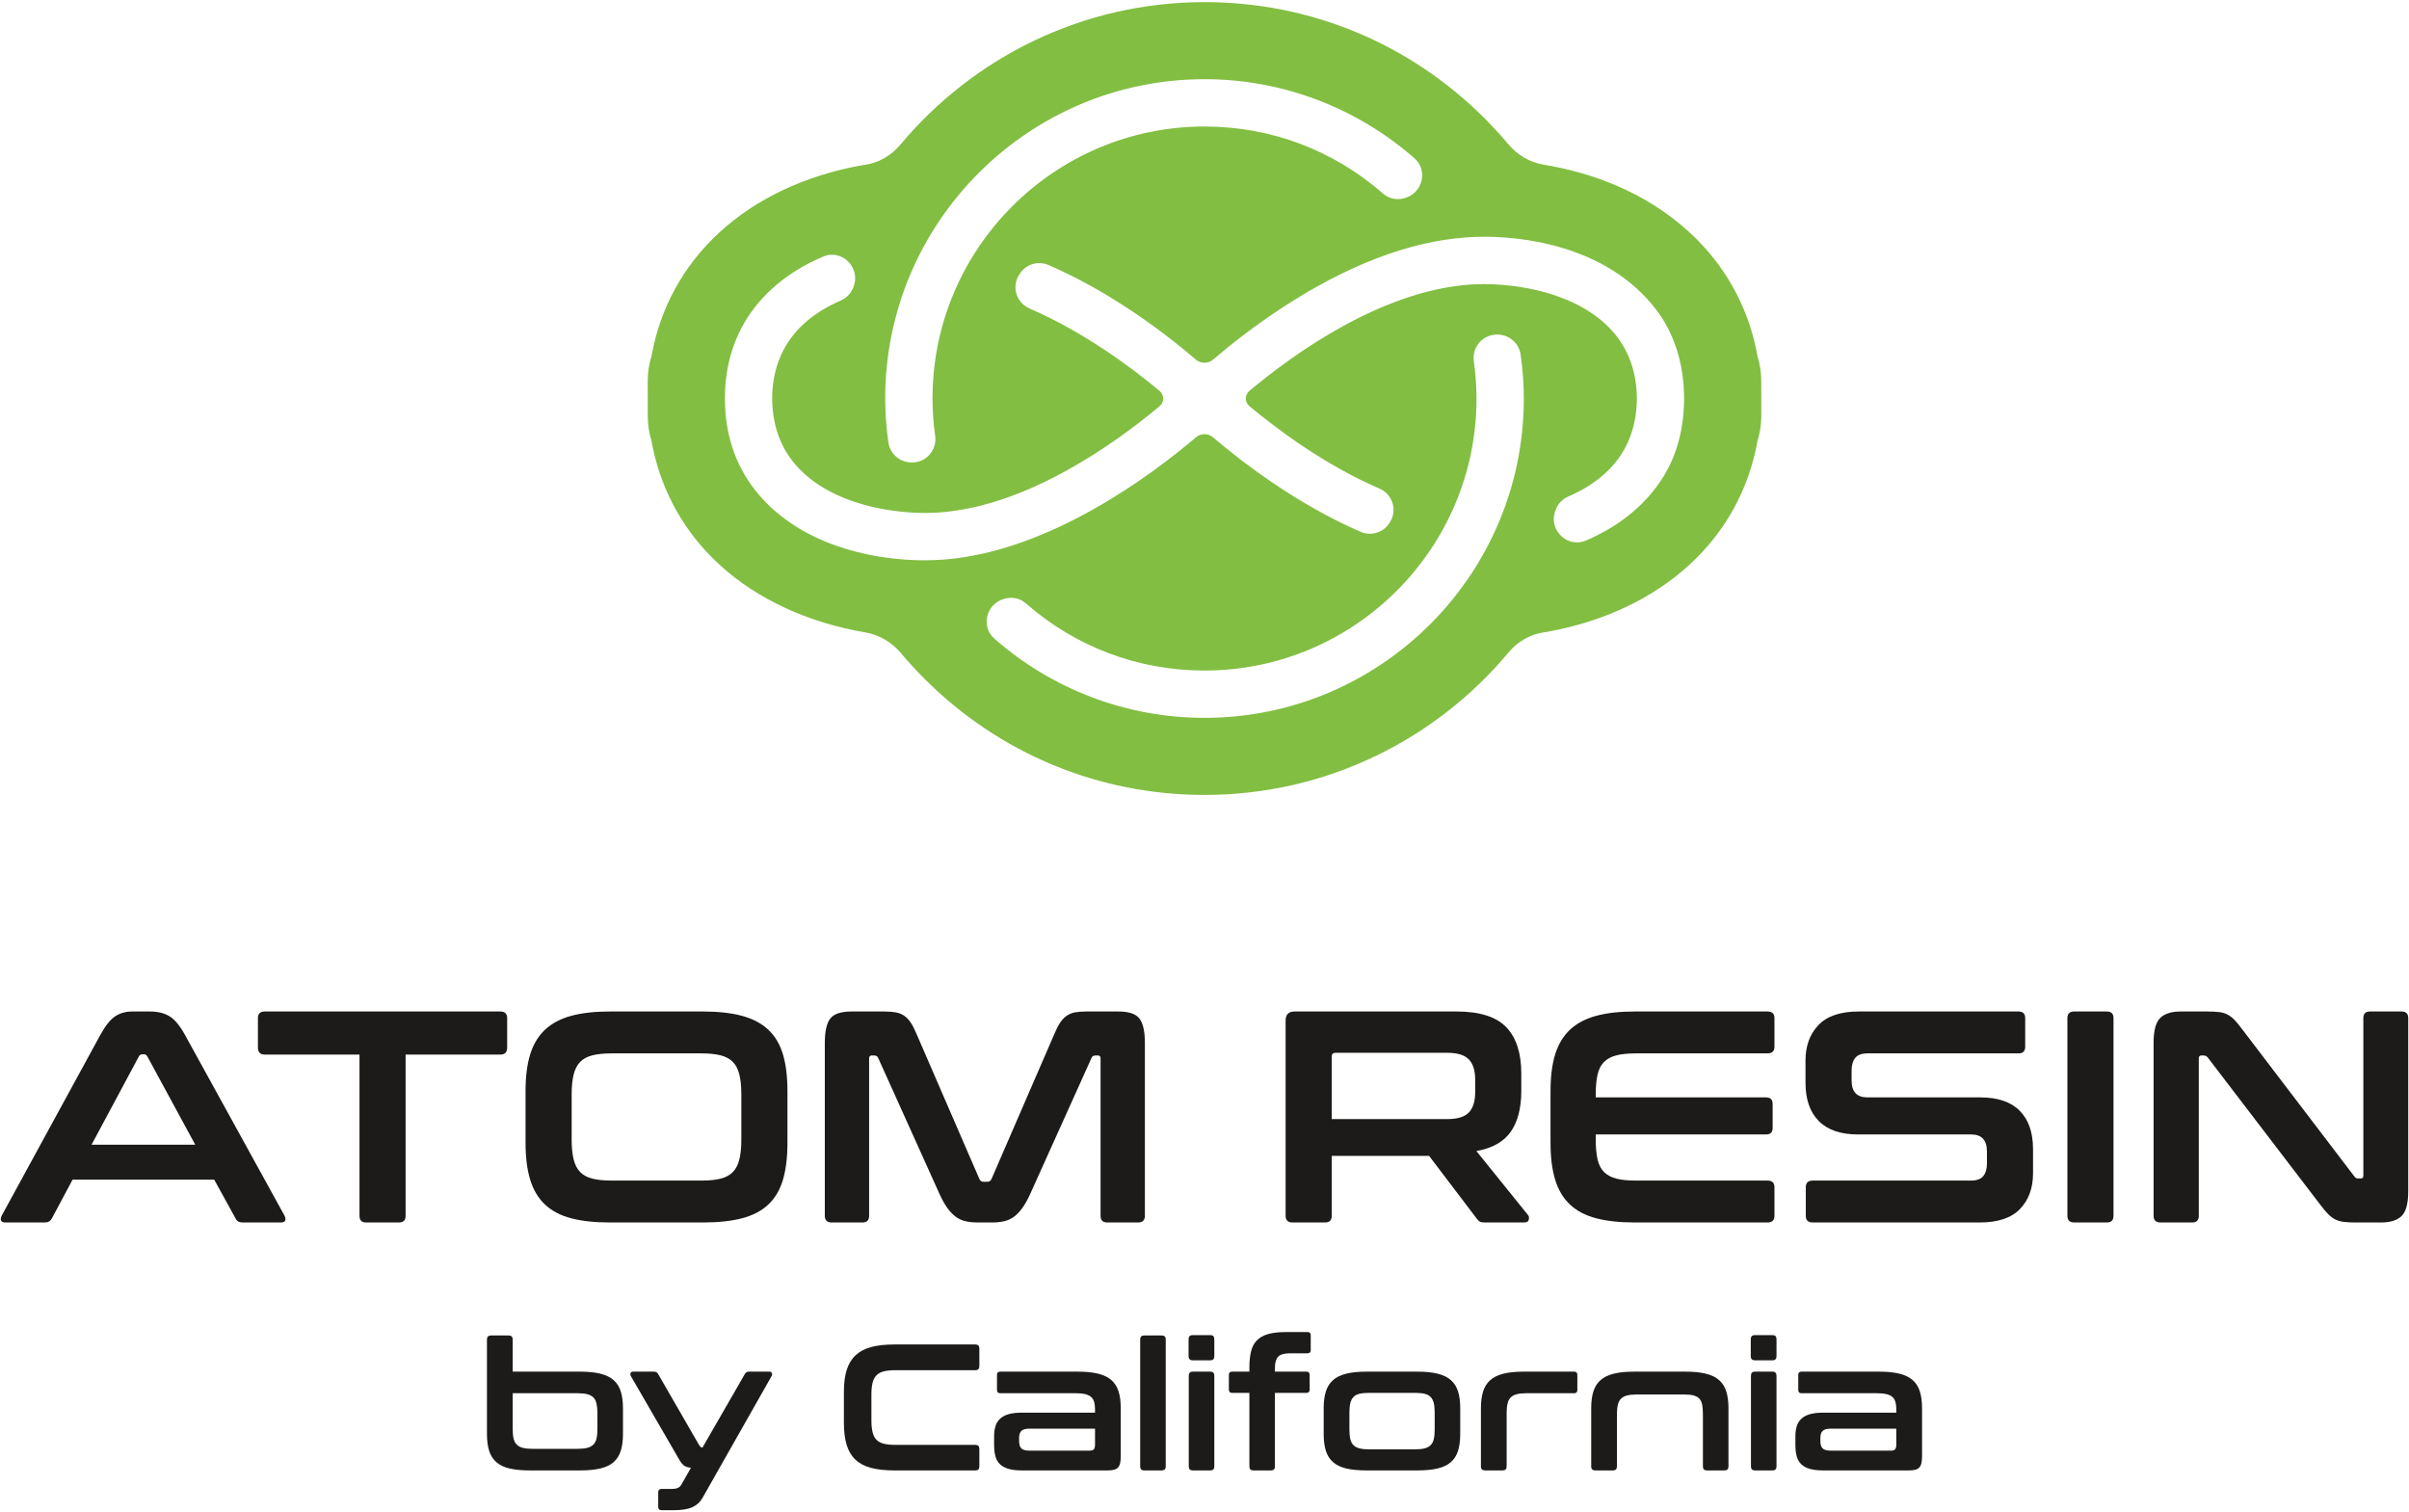
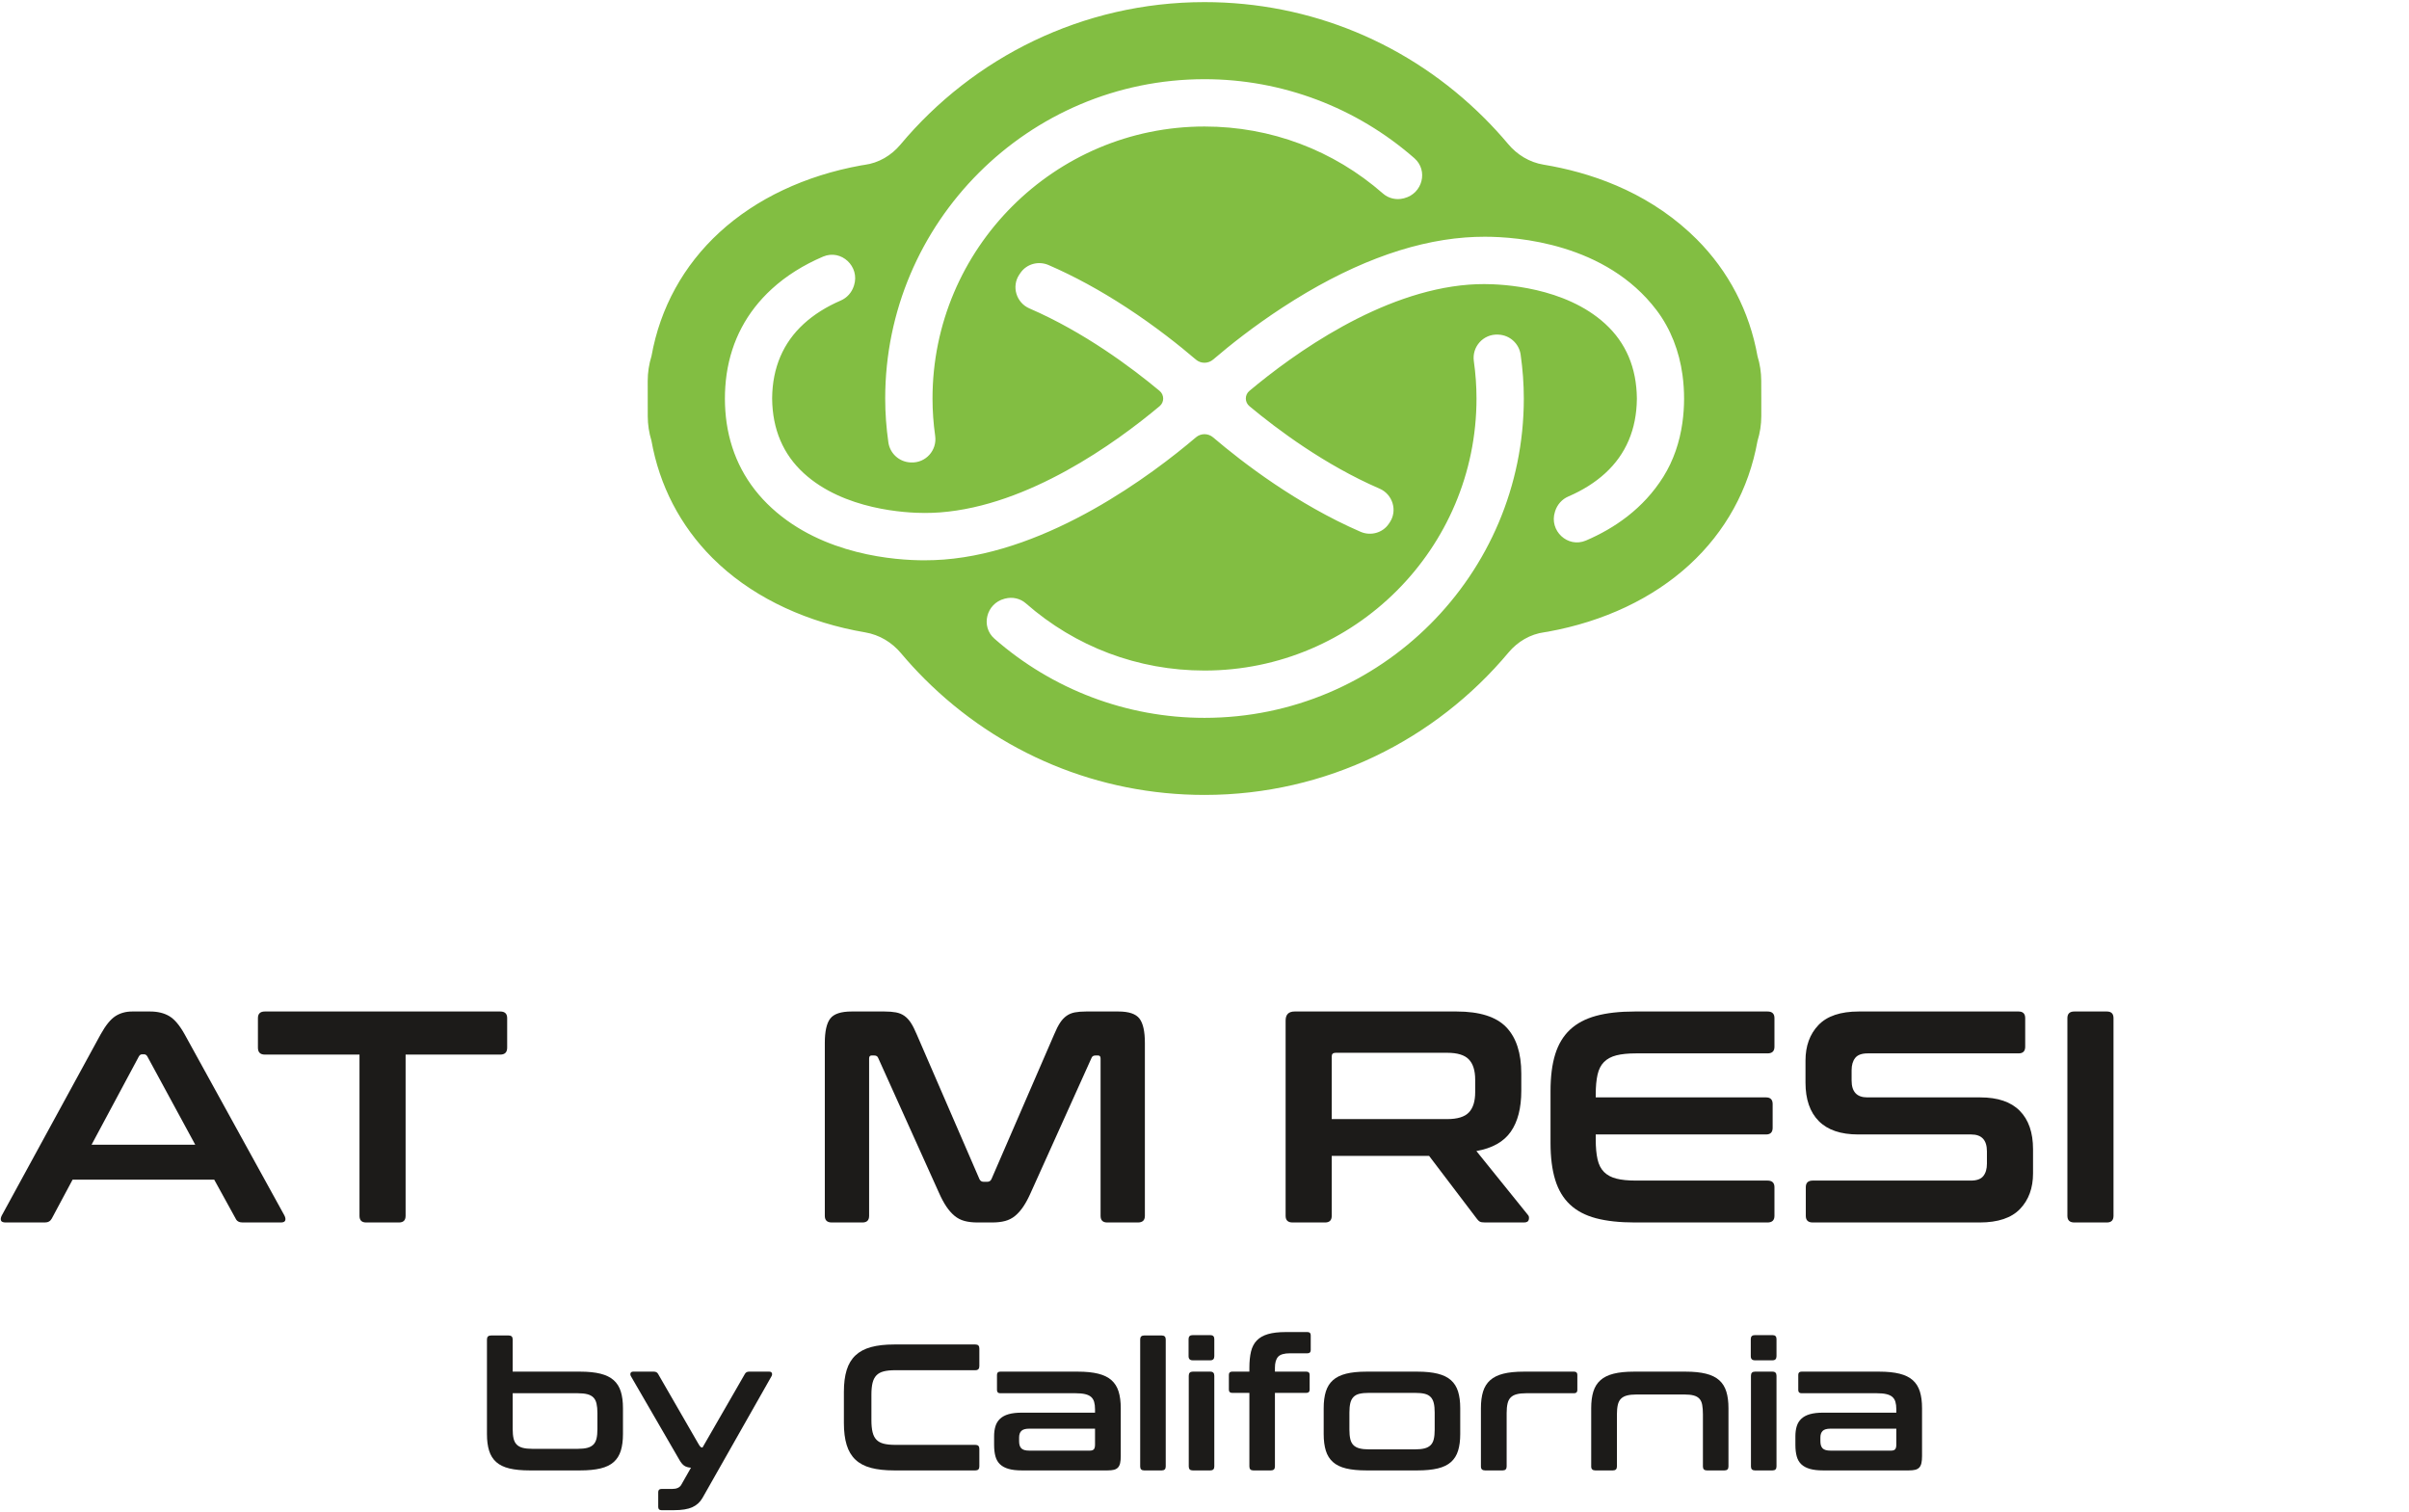
<svg xmlns="http://www.w3.org/2000/svg" width="1010px" height="634px" viewBox="0 0 1010 634" version="1.1">
  <title>Group</title>
  <g id="Page-3" stroke="none" stroke-width="1" fill="none" fill-rule="evenodd">
    <g id="Atom-Resin-logos" transform="translate(-395, -283)">
      <g id="Group" transform="translate(395.315, 283.887)">
        <path d="M38.076,479.011 L81.542,479.011 L61.452,441.989 C61.114,441.4 60.65,441.104 60.062,441.104 L59.304,441.104 C58.713,441.104 58.249,441.4 57.914,441.989 L38.076,479.011 Z M62.589,423.161 C65.789,423.161 68.484,423.815 70.676,425.119 C72.865,426.427 75.014,428.974 77.12,432.764 L118.944,508.704 C119.365,509.547 119.469,510.242 119.26,510.789 C119.049,511.338 118.438,511.611 117.428,511.611 L101.38,511.611 C99.947,511.611 98.98,511.064 98.474,509.968 L89.503,493.668 L30.116,493.668 L21.397,509.968 C20.806,511.064 19.837,511.611 18.491,511.611 L2.064,511.611 C0.969,511.611 0.315,511.338 0.106,510.789 C-0.106,510.242 -1.42108547e-14,509.547 0.422,508.704 L41.867,432.764 C43.971,428.974 46.036,426.427 48.058,425.119 C50.08,423.815 52.437,423.161 55.134,423.161 L62.589,423.161 Z" id="Fill-160" fill="#1C1B19" />
        <path d="M209.415,423.161 C211.352,423.161 212.321,424.089 212.321,425.94 L212.321,438.323 C212.321,440.263 211.352,441.229 209.415,441.229 L169.739,441.229 L169.739,508.83 C169.739,510.684 168.811,511.61 166.959,511.61 L153.186,511.61 C151.332,511.61 150.407,510.684 150.407,508.83 L150.407,441.229 L110.731,441.229 C108.792,441.229 107.825,440.263 107.825,438.323 L107.825,425.94 C107.825,424.089 108.792,423.161 110.731,423.161 L209.415,423.161 Z" id="Fill-162" fill="#1C1B19" />
-         <path d="M239.361,476.863 C239.361,480.147 239.633,482.909 240.182,485.139 C240.729,487.373 241.635,489.14 242.899,490.445 C244.163,491.753 245.868,492.678 248.016,493.226 C250.165,493.774 252.881,494.048 256.167,494.048 L293.694,494.048 C296.98,494.048 299.696,493.774 301.844,493.226 C303.992,492.678 305.698,491.753 306.962,490.445 C308.225,489.14 309.13,487.373 309.678,485.139 C310.225,482.909 310.5,480.147 310.5,476.863 L310.5,457.909 C310.5,454.625 310.225,451.865 309.678,449.634 C309.13,447.401 308.225,445.634 306.962,444.325 C305.698,443.021 303.992,442.094 301.844,441.546 C299.696,441 296.98,440.724 293.694,440.724 L256.167,440.724 C252.881,440.724 250.165,441 248.016,441.546 C245.868,442.094 244.163,443.021 242.899,444.325 C241.635,445.634 240.729,447.401 240.182,449.634 C239.633,451.865 239.361,454.625 239.361,457.909 L239.361,476.863 Z M294.452,423.161 C300.853,423.161 306.308,423.774 310.816,424.993 C315.321,426.216 318.985,428.152 321.808,430.805 C324.63,433.459 326.673,436.892 327.937,441.103 C329.2,445.317 329.832,450.454 329.832,456.519 L329.832,478.252 C329.832,484.317 329.2,489.478 327.937,493.731 C326.673,497.986 324.63,501.438 321.808,504.091 C318.985,506.747 315.321,508.663 310.816,509.841 C306.308,511.022 300.853,511.611 294.452,511.611 L255.408,511.611 C249.006,511.611 243.572,511.022 239.109,509.841 C234.642,508.663 231,506.747 228.178,504.091 C225.355,501.438 223.292,497.986 221.987,493.731 C220.68,489.478 220.028,484.317 220.028,478.252 L220.028,456.519 C220.028,450.454 220.68,445.317 221.987,441.103 C223.292,436.892 225.355,433.459 228.178,430.805 C231,428.152 234.642,426.216 239.109,424.993 C243.572,423.774 249.006,423.161 255.408,423.161 L294.452,423.161 Z" id="Fill-164" fill="#1C1B19" />
        <path d="M370.517,423.161 C372.369,423.161 373.97,423.287 375.319,423.54 C376.665,423.793 377.846,424.278 378.857,424.993 C379.868,425.71 380.772,426.679 381.573,427.899 C382.373,429.121 383.194,430.742 384.037,432.764 L410.319,493.415 C410.655,494.173 411.246,494.553 412.088,494.553 L413.604,494.553 C414.446,494.553 415.036,494.173 415.373,493.415 L441.656,432.764 C442.497,430.742 443.318,429.121 444.12,427.899 C444.919,426.679 445.826,425.71 446.836,424.993 C447.847,424.278 449.004,423.793 450.311,423.54 C451.616,423.287 453.196,423.161 455.05,423.161 L468.57,423.161 C472.949,423.161 475.898,424.152 477.414,426.13 C478.931,428.11 479.689,431.5 479.689,436.302 L479.689,508.83 C479.689,510.684 478.72,511.61 476.783,511.61 L463.894,511.61 C462.04,511.61 461.115,510.684 461.115,508.83 L461.115,442.872 C461.115,442.031 460.777,441.609 460.104,441.609 L458.967,441.609 C458.123,441.609 457.577,441.946 457.324,442.62 L431.8,499.227 C430.789,501.502 429.757,503.419 428.704,504.976 C427.65,506.536 426.513,507.819 425.292,508.83 C424.071,509.842 422.681,510.557 421.123,510.978 C419.563,511.401 417.731,511.61 415.626,511.61 L409.561,511.61 C407.455,511.61 405.622,511.401 404.065,510.978 C402.505,510.557 401.115,509.842 399.895,508.83 C398.673,507.819 397.536,506.536 396.483,504.976 C395.429,503.419 394.398,501.502 393.388,499.227 L367.864,442.62 C367.611,441.946 367.062,441.609 366.221,441.609 L365.084,441.609 C364.409,441.609 364.073,442.031 364.073,442.872 L364.073,508.83 C364.073,510.684 363.145,511.61 361.293,511.61 L348.405,511.61 C346.466,511.61 345.498,510.684 345.498,508.83 L345.498,436.302 C345.498,431.5 346.257,428.11 347.773,426.13 C349.289,424.152 352.278,423.161 356.745,423.161 L370.517,423.161 Z" id="Fill-166" fill="#1C1B19" />
-         <path d="M558.027,468.271 L606.422,468.271 C610.718,468.271 613.75,467.344 615.519,465.491 C617.288,463.639 618.173,460.816 618.173,457.025 L618.173,451.718 C618.173,447.927 617.288,445.106 615.519,443.252 C613.75,441.4 610.718,440.472 606.422,440.472 L559.67,440.472 C558.574,440.472 558.027,440.978 558.027,441.989 L558.027,468.271 Z M610.339,423.162 C620.025,423.162 626.974,425.353 631.188,429.732 C635.399,434.113 637.505,440.598 637.505,449.191 L637.505,456.393 C637.505,463.639 636.03,469.367 633.083,473.578 C630.133,477.791 625.332,480.486 618.678,481.665 L640.285,508.452 C640.706,508.875 640.832,509.506 640.664,510.347 C640.494,511.19 639.821,511.611 638.642,511.611 L622.342,511.611 C621.247,511.611 620.488,511.485 620.068,511.232 C619.646,510.979 619.225,510.558 618.804,509.968 L598.84,483.686 L558.027,483.686 L558.027,508.831 C558.027,510.685 557.099,511.611 555.247,511.611 L541.601,511.611 C539.662,511.611 538.694,510.685 538.694,508.831 L538.694,426.953 C538.694,424.425 539.958,423.162 542.485,423.162 L610.339,423.162 Z" id="Fill-168" fill="#1C1B19" />
+         <path d="M558.027,468.271 L606.422,468.271 C610.718,468.271 613.75,467.344 615.519,465.491 C617.288,463.639 618.173,460.816 618.173,457.025 L618.173,451.718 C618.173,447.927 617.288,445.106 615.519,443.252 C613.75,441.4 610.718,440.472 606.422,440.472 L559.67,440.472 C558.574,440.472 558.027,440.978 558.027,441.989 L558.027,468.271 Z M610.339,423.162 C620.025,423.162 626.974,425.353 631.188,429.732 C635.399,434.113 637.505,440.598 637.505,449.191 L637.505,456.393 C637.505,463.639 636.03,469.367 633.083,473.578 C630.133,477.791 625.332,480.486 618.678,481.665 L640.285,508.452 C640.706,508.875 640.832,509.506 640.664,510.347 C640.494,511.19 639.821,511.611 638.642,511.611 L622.342,511.611 C621.247,511.611 620.488,511.485 620.068,511.232 C619.646,510.979 619.225,510.558 618.804,509.968 L598.84,483.686 L558.027,483.686 L558.027,508.831 C558.027,510.685 557.099,511.611 555.247,511.611 L541.601,511.611 C539.662,511.611 538.694,510.685 538.694,508.831 L538.694,426.953 C538.694,424.425 539.958,423.162 542.485,423.162 L610.339,423.162 " id="Fill-168" fill="#1C1B19" />
        <path d="M740.739,423.161 C742.676,423.161 743.645,424.089 743.645,425.94 L743.645,437.944 C743.645,439.799 742.676,440.724 740.739,440.724 L685.521,440.724 C682.236,440.724 679.519,440.999 677.371,441.546 C675.223,442.095 673.496,443.02 672.191,444.325 C670.884,445.633 669.98,447.401 669.474,449.633 C668.968,451.865 668.716,454.624 668.716,457.909 L668.716,459.173 L740.107,459.173 C741.959,459.173 742.887,460.1 742.887,461.952 L742.887,471.934 C742.887,473.788 741.959,474.714 740.107,474.714 L668.716,474.714 L668.716,476.862 C668.716,480.147 668.968,482.908 669.474,485.139 C669.98,487.372 670.884,489.14 672.191,490.445 C673.496,491.753 675.223,492.679 677.371,493.225 C679.519,493.774 682.236,494.047 685.521,494.047 L740.739,494.047 C742.676,494.047 743.645,494.974 743.645,496.827 L743.645,508.83 C743.645,510.684 742.676,511.61 740.739,511.61 L685.142,511.61 C678.739,511.61 673.306,511.022 668.843,509.842 C664.376,508.663 660.734,506.746 657.912,504.092 C655.089,501.438 653.026,497.985 651.721,493.73 C650.414,489.478 649.762,484.317 649.762,478.252 L649.762,456.518 C649.762,450.454 650.414,445.316 651.721,441.103 C653.026,436.892 655.089,433.459 657.912,430.806 C660.734,428.152 664.376,426.215 668.843,424.993 C673.306,423.773 678.739,423.161 685.142,423.161 L740.739,423.161 Z" id="Fill-170" fill="#1C1B19" />
        <path d="M845.993,423.161 C847.845,423.161 848.772,424.089 848.772,425.94 L848.772,437.944 C848.772,439.799 847.845,440.724 845.993,440.724 L782.688,440.724 C780.244,440.724 778.519,441.356 777.508,442.62 C776.497,443.884 775.992,445.611 775.992,447.801 L775.992,452.097 C775.992,456.815 778.181,459.173 782.562,459.173 L829.946,459.173 C837.274,459.173 842.791,461.048 846.498,464.795 C850.204,468.545 852.058,473.915 852.058,480.906 L852.058,491.015 C852.058,497.164 850.246,502.134 846.625,505.925 C843.002,509.715 837.357,511.61 829.693,511.61 L759.692,511.61 C757.753,511.61 756.785,510.684 756.785,508.83 L756.785,496.827 C756.785,494.974 757.753,494.047 759.692,494.047 L826.028,494.047 C828.471,494.047 830.198,493.415 831.209,492.151 C832.221,490.888 832.725,489.162 832.725,486.971 L832.725,481.79 C832.725,477.073 830.534,474.714 826.155,474.714 L778.771,474.714 C771.443,474.714 765.925,472.841 762.219,469.092 C758.511,465.344 756.659,459.974 756.659,452.981 L756.659,443.757 C756.659,437.609 758.47,432.638 762.092,428.847 C765.713,425.057 771.358,423.161 779.024,423.161 L845.993,423.161 Z" id="Fill-172" fill="#1C1B19" />
        <path d="M883.015,423.161 C884.867,423.161 885.794,424.089 885.794,425.94 L885.794,508.83 C885.794,510.684 884.867,511.61 883.015,511.61 L869.369,511.61 C867.429,511.61 866.462,510.684 866.462,508.83 L866.462,425.94 C866.462,424.089 867.429,423.161 869.369,423.161 L883.015,423.161 Z" id="Fill-174" fill="#1C1B19" />
-         <path d="M925.091,423.161 C927.112,423.161 928.797,423.246 930.145,423.414 C931.491,423.583 932.672,423.94 933.683,424.487 C934.694,425.036 935.661,425.795 936.589,426.762 C937.515,427.731 938.568,429.016 939.748,430.616 L986.753,492.278 C987.088,492.868 987.637,493.162 988.396,493.162 L989.532,493.162 C990.206,493.162 990.543,492.742 990.543,491.898 L990.543,425.94 C990.543,424.089 991.469,423.161 993.323,423.161 L1006.591,423.161 C1008.443,423.161 1009.37,424.089 1009.37,425.94 L1009.37,498.47 C1009.37,503.608 1008.443,507.083 1006.591,508.893 C1004.737,510.706 1001.872,511.61 997.998,511.61 L987.132,511.61 C985.193,511.61 983.572,511.527 982.267,511.357 C980.96,511.189 979.803,510.852 978.792,510.347 C977.781,509.842 976.79,509.104 975.822,508.136 C974.854,507.168 973.738,505.842 972.475,504.155 L925.344,442.493 C924.838,441.905 924.289,441.609 923.701,441.609 L922.564,441.609 C921.889,441.609 921.553,442.031 921.553,442.872 L921.553,508.83 C921.553,510.684 920.625,511.61 918.773,511.61 L905.506,511.61 C903.567,511.61 902.6,510.684 902.6,508.83 L902.6,436.302 C902.6,431.165 903.526,427.69 905.379,425.878 C907.232,424.067 910.096,423.161 913.972,423.161 L925.091,423.161 Z" id="Fill-176" fill="#1C1B19" />
        <path d="M214.633,583.197 L214.633,598.207 C214.633,599.817 214.758,601.149 215.01,602.206 C215.261,603.26 215.701,604.104 216.33,604.731 C216.959,605.361 217.801,605.813 218.857,606.091 C219.913,606.366 221.245,606.505 222.855,606.505 L241.862,606.505 C243.522,606.505 244.88,606.366 245.936,606.091 C246.991,605.813 247.833,605.361 248.463,604.731 C249.091,604.104 249.53,603.26 249.782,602.206 C250.033,601.149 250.159,599.817 250.159,598.207 L250.159,591.495 C250.159,589.937 250.033,588.616 249.782,587.534 C249.53,586.455 249.091,585.6 248.463,584.97 C247.833,584.342 246.991,583.889 245.936,583.612 C244.88,583.337 243.522,583.197 241.862,583.197 L214.633,583.197 Z M212.974,558.986 C214.079,558.986 214.633,559.539 214.633,560.644 L214.633,574.146 L242.919,574.146 C246.287,574.146 249.128,574.436 251.442,575.014 C253.754,575.592 255.602,576.497 256.986,577.729 C258.368,578.962 259.362,580.547 259.965,582.481 C260.569,584.418 260.87,586.742 260.87,589.458 L260.87,600.319 C260.87,603.035 260.569,605.361 259.965,607.297 C259.362,609.232 258.368,610.817 256.986,612.048 C255.602,613.282 253.754,614.173 251.442,614.726 C249.128,615.28 246.287,615.556 242.919,615.556 L221.799,615.556 C218.379,615.556 215.526,615.28 213.238,614.726 C210.949,614.173 209.114,613.282 207.732,612.048 C206.348,610.817 205.356,609.232 204.752,607.297 C204.149,605.361 203.847,603.035 203.847,600.319 L203.847,560.644 C203.847,559.539 204.425,558.986 205.582,558.986 L212.974,558.986 Z" id="Fill-178" fill="#1C1B19" />
        <path d="M322.192,574.147 C322.745,574.147 323.109,574.335 323.286,574.712 C323.462,575.089 323.424,575.53 323.173,576.033 L294.209,627.096 C293.202,628.856 291.782,630.151 289.947,630.981 C288.111,631.811 285.559,632.226 282.291,632.226 L277.011,632.226 C276.106,632.226 275.653,631.773 275.653,630.868 L275.653,624.683 C275.653,623.778 276.106,623.325 277.011,623.325 L281.462,623.325 C283.372,623.325 284.654,622.747 285.308,621.59 L289.381,614.424 C288.124,614.325 287.156,614.023 286.477,613.52 C285.798,613.017 285.157,612.238 284.554,611.181 L264.189,576.033 C263.937,575.53 263.899,575.089 264.075,574.712 C264.251,574.335 264.615,574.147 265.169,574.147 L273.843,574.147 C274.698,574.147 275.301,574.499 275.653,575.203 L292.399,604.242 C292.8,604.947 293.115,605.412 293.341,605.637 C293.567,605.864 293.857,605.977 294.209,605.977 L311.934,575.203 C312.285,574.499 312.889,574.147 313.744,574.147 L322.192,574.147 Z" id="Fill-180" fill="#1C1B19" />
        <path d="M408.631,562.757 C409.736,562.757 410.29,563.311 410.29,564.416 L410.29,571.808 C410.29,572.965 409.736,573.543 408.631,573.543 L375.066,573.543 C373.105,573.543 371.483,573.706 370.201,574.033 C368.919,574.361 367.9,574.913 367.146,575.693 C366.392,576.473 365.851,577.516 365.524,578.822 C365.196,580.131 365.034,581.79 365.034,583.801 L365.034,594.512 C365.034,596.524 365.196,598.195 365.524,599.528 C365.851,600.861 366.392,601.916 367.146,602.695 C367.9,603.476 368.919,604.028 370.201,604.355 C371.483,604.683 373.105,604.845 375.066,604.845 L408.631,604.845 C409.736,604.845 410.29,605.399 410.29,606.504 L410.29,613.897 C410.29,615.003 409.736,615.556 408.631,615.556 L374.613,615.556 C370.791,615.556 367.548,615.204 364.883,614.5 C362.217,613.796 360.043,612.652 358.359,611.068 C356.673,609.484 355.442,607.423 354.663,604.883 C353.882,602.344 353.494,599.264 353.494,595.643 L353.494,582.669 C353.494,579.049 353.882,575.983 354.663,573.467 C355.442,570.953 356.673,568.904 358.359,567.32 C360.043,565.736 362.217,564.58 364.883,563.851 C367.548,563.122 370.791,562.757 374.613,562.757 L408.631,562.757 Z" id="Fill-182" fill="#1C1B19" />
        <path d="M456.601,607.259 C457.405,607.259 457.971,607.071 458.298,606.694 C458.625,606.316 458.789,605.651 458.789,604.695 L458.789,598.057 L431.182,598.057 C429.623,598.057 428.529,598.371 427.901,598.999 C427.272,599.629 426.958,600.546 426.958,601.753 L426.958,603.337 C426.958,604.695 427.272,605.688 427.901,606.316 C428.529,606.946 429.623,607.259 431.182,607.259 L456.601,607.259 Z M451.623,574.147 C454.991,574.147 457.833,574.436 460.146,575.014 C462.458,575.592 464.307,576.497 465.69,577.729 C467.073,578.962 468.066,580.546 468.669,582.481 C469.273,584.417 469.575,586.742 469.575,589.458 L469.575,609.522 C469.575,610.729 469.486,611.722 469.31,612.501 C469.134,613.281 468.832,613.897 468.406,614.349 C467.977,614.802 467.412,615.116 466.708,615.292 C466.004,615.469 465.099,615.556 463.993,615.556 L428.09,615.556 C425.876,615.556 424.028,615.343 422.546,614.914 C421.062,614.488 419.868,613.847 418.963,612.991 C418.058,612.137 417.416,611.03 417.039,609.672 C416.663,608.315 416.474,606.706 416.474,604.845 L416.474,601.225 C416.474,599.666 416.663,598.272 417.039,597.038 C417.416,595.807 418.058,594.764 418.963,593.908 C419.868,593.054 421.062,592.412 422.546,591.985 C424.028,591.558 425.876,591.344 428.09,591.344 L458.789,591.344 L458.789,589.91 C458.789,588.703 458.663,587.674 458.412,586.818 C458.159,585.964 457.732,585.272 457.129,584.743 C456.526,584.216 455.696,583.827 454.64,583.574 C453.584,583.323 452.226,583.197 450.567,583.197 L419.038,583.197 C418.133,583.197 417.681,582.745 417.681,581.84 L417.681,575.504 C417.681,574.599 418.133,574.147 419.038,574.147 L451.623,574.147 Z" id="Fill-184" fill="#1C1B19" />
        <path d="M486.771,558.986 C487.876,558.986 488.431,559.54 488.431,560.645 L488.431,613.897 C488.431,615.004 487.876,615.556 486.771,615.556 L479.379,615.556 C478.272,615.556 477.72,615.004 477.72,613.897 L477.72,560.645 C477.72,559.54 478.272,558.986 479.379,558.986 L486.771,558.986 Z" id="Fill-186" fill="#1C1B19" />
        <path d="M507.136,574.147 C508.241,574.147 508.796,574.725 508.796,575.881 L508.796,613.897 C508.796,615.003 508.241,615.556 507.136,615.556 L499.744,615.556 C498.637,615.556 498.085,615.003 498.085,613.897 L498.085,575.881 C498.085,574.725 498.637,574.147 499.744,574.147 L507.136,574.147 Z M507.136,558.834 C508.241,558.834 508.796,559.389 508.796,560.495 L508.796,567.66 C508.796,568.817 508.241,569.395 507.136,569.395 L499.744,569.395 C498.587,569.395 498.01,568.817 498.01,567.66 L498.01,560.495 C498.01,559.389 498.587,558.834 499.744,558.834 L507.136,558.834 Z" id="Fill-188" fill="#1C1B19" />
        <path d="M523.503,574.147 L523.503,572.563 C523.503,569.898 523.73,567.623 524.182,565.737 C524.634,563.851 525.439,562.304 526.596,561.097 C527.752,559.891 529.311,558.999 531.272,558.42 C533.233,557.842 535.722,557.552 538.739,557.552 L547.866,557.552 C548.771,557.552 549.224,558.005 549.224,558.911 L549.224,565.095 C549.224,566.001 548.771,566.453 547.866,566.453 L540.55,566.453 C538.086,566.453 536.413,566.943 535.534,567.923 C534.653,568.905 534.214,570.451 534.214,572.563 L534.214,574.147 L547.414,574.147 C548.319,574.147 548.771,574.599 548.771,575.504 L548.771,581.689 C548.771,582.594 548.319,583.047 547.414,583.047 L534.214,583.047 L534.214,613.897 C534.214,615.003 533.66,615.556 532.554,615.556 L525.163,615.556 C524.056,615.556 523.503,615.003 523.503,613.897 L523.503,583.047 L516.262,583.047 C515.357,583.047 514.904,582.594 514.904,581.689 L514.904,575.504 C514.904,574.599 515.357,574.147 516.262,574.147 L523.503,574.147 Z" id="Fill-190" fill="#1C1B19" />
        <path d="M565.44,598.434 C565.44,600.044 565.565,601.375 565.817,602.432 C566.068,603.488 566.507,604.33 567.137,604.958 C567.765,605.588 568.608,606.04 569.664,606.316 C570.72,606.593 572.051,606.731 573.661,606.731 L592.896,606.731 C594.555,606.731 595.913,606.593 596.968,606.316 C598.024,606.04 598.866,605.588 599.495,604.958 C600.124,604.33 600.563,603.488 600.815,602.432 C601.066,601.375 601.192,600.044 601.192,598.434 L601.192,591.269 C601.192,589.71 601.066,588.402 600.815,587.346 C600.563,586.29 600.124,585.436 599.495,584.782 C598.866,584.128 598.024,583.676 596.968,583.424 C595.913,583.173 594.555,583.047 592.896,583.047 L573.661,583.047 C572.051,583.047 570.72,583.173 569.664,583.424 C568.608,583.676 567.765,584.128 567.137,584.782 C566.507,585.436 566.068,586.29 565.817,587.346 C565.565,588.402 565.44,589.71 565.44,591.269 L565.44,598.434 Z M593.951,574.147 C597.32,574.147 600.161,574.436 602.475,575.014 C604.787,575.592 606.635,576.497 608.019,577.729 C609.401,578.962 610.395,580.546 610.998,582.481 C611.601,584.417 611.903,586.743 611.903,589.458 L611.903,600.32 C611.903,603.036 611.601,605.362 610.998,607.296 C610.395,609.233 609.401,610.817 608.019,612.048 C606.635,613.282 604.787,614.173 602.475,614.726 C600.161,615.281 597.32,615.556 593.951,615.556 L572.606,615.556 C569.185,615.556 566.332,615.281 564.044,614.726 C561.755,614.173 559.92,613.282 558.538,612.048 C557.154,610.817 556.162,609.233 555.559,607.296 C554.956,605.362 554.654,603.036 554.654,600.32 L554.654,589.458 C554.654,586.743 554.956,584.417 555.559,582.481 C556.162,580.546 557.154,578.962 558.538,577.729 C559.92,576.497 561.755,575.592 564.044,575.014 C566.332,574.436 569.185,574.147 572.606,574.147 L593.951,574.147 Z" id="Fill-192" fill="#1C1B19" />
        <path d="M659.648,574.147 C660.553,574.147 661.005,574.599 661.005,575.504 L661.005,581.84 C661.005,582.746 660.553,583.198 659.648,583.198 L639.584,583.198 C637.974,583.198 636.643,583.336 635.586,583.613 C634.53,583.889 633.688,584.342 633.06,584.97 C632.43,585.6 631.991,586.455 631.74,587.535 C631.487,588.617 631.362,589.937 631.362,591.495 L631.362,613.897 C631.362,615.003 630.809,615.556 629.703,615.556 L622.311,615.556 C621.154,615.556 620.577,615.003 620.577,613.897 L620.577,589.459 C620.577,586.743 620.878,584.418 621.481,582.481 C622.085,580.546 623.077,578.962 624.461,577.729 C625.843,576.498 627.678,575.592 629.967,575.014 C632.255,574.436 635.108,574.147 638.528,574.147 L659.648,574.147 Z" id="Fill-194" fill="#1C1B19" />
        <path d="M706.412,574.147 C709.78,574.147 712.622,574.436 714.935,575.014 C717.247,575.592 719.096,576.498 720.479,577.729 C721.862,578.962 722.855,580.546 723.458,582.481 C724.062,584.418 724.364,586.743 724.364,589.459 L724.364,613.897 C724.364,615.003 723.81,615.556 722.704,615.556 L715.312,615.556 C714.206,615.556 713.653,615.003 713.653,613.897 L713.653,592.023 C713.653,590.464 713.552,589.145 713.351,588.063 C713.15,586.982 712.76,586.127 712.182,585.499 C711.603,584.871 710.811,584.418 709.806,584.141 C708.8,583.865 707.493,583.726 705.884,583.726 L685.82,583.726 C684.21,583.726 682.879,583.865 681.823,584.141 C680.766,584.418 679.924,584.871 679.296,585.499 C678.666,586.127 678.227,586.982 677.976,588.063 C677.724,589.145 677.599,590.464 677.599,592.023 L677.599,613.897 C677.599,615.003 677.045,615.556 675.939,615.556 L668.547,615.556 C667.39,615.556 666.813,615.003 666.813,613.897 L666.813,589.459 C666.813,586.743 667.114,584.418 667.718,582.481 C668.321,580.546 669.313,578.962 670.697,577.729 C672.079,576.498 673.914,575.592 676.204,575.014 C678.491,574.436 681.344,574.147 684.765,574.147 L706.412,574.147 Z" id="Fill-196" fill="#1C1B19" />
        <path d="M742.843,574.147 C743.948,574.147 744.503,574.725 744.503,575.881 L744.503,613.897 C744.503,615.003 743.948,615.556 742.843,615.556 L735.451,615.556 C734.344,615.556 733.792,615.003 733.792,613.897 L733.792,575.881 C733.792,574.725 734.344,574.147 735.451,574.147 L742.843,574.147 Z M742.843,558.834 C743.948,558.834 744.503,559.389 744.503,560.495 L744.503,567.66 C744.503,568.817 743.948,569.395 742.843,569.395 L735.451,569.395 C734.294,569.395 733.717,568.817 733.717,567.66 L733.717,560.495 C733.717,559.389 734.294,558.834 735.451,558.834 L742.843,558.834 Z" id="Fill-198" fill="#1C1B19" />
        <path d="M792.549,607.259 C793.353,607.259 793.919,607.071 794.246,606.694 C794.573,606.316 794.737,605.651 794.737,604.695 L794.737,598.057 L767.13,598.057 C765.571,598.057 764.477,598.371 763.849,598.999 C763.22,599.629 762.906,600.546 762.906,601.753 L762.906,603.337 C762.906,604.695 763.22,605.688 763.849,606.316 C764.477,606.946 765.571,607.259 767.13,607.259 L792.549,607.259 Z M787.571,574.147 C790.939,574.147 793.781,574.436 796.094,575.014 C798.406,575.592 800.255,576.497 801.638,577.729 C803.021,578.962 804.013,580.546 804.617,582.481 C805.22,584.417 805.523,586.742 805.523,589.458 L805.523,609.522 C805.523,610.729 805.433,611.722 805.259,612.501 C805.082,613.281 804.781,613.897 804.353,614.349 C803.925,614.802 803.359,615.116 802.656,615.292 C801.951,615.469 801.047,615.556 799.941,615.556 L764.038,615.556 C761.824,615.556 759.976,615.343 758.494,614.914 C757.01,614.488 755.816,613.847 754.911,612.991 C754.006,612.137 753.364,611.03 752.987,609.672 C752.611,608.315 752.422,606.706 752.422,604.845 L752.422,601.225 C752.422,599.666 752.611,598.272 752.987,597.038 C753.364,595.807 754.006,594.764 754.911,593.908 C755.816,593.054 757.01,592.412 758.494,591.985 C759.976,591.558 761.824,591.344 764.038,591.344 L794.737,591.344 L794.737,589.91 C794.737,588.703 794.611,587.674 794.36,586.818 C794.107,585.964 793.68,585.272 793.077,584.743 C792.474,584.216 791.644,583.827 790.588,583.574 C789.532,583.323 788.174,583.197 786.515,583.197 L754.986,583.197 C754.081,583.197 753.629,582.745 753.629,581.84 L753.629,575.504 C753.629,574.599 754.081,574.147 754.986,574.147 L787.571,574.147 Z" id="Fill-200" fill="#1C1B19" />
        <path d="M705.036,176.456 C703.906,184.439 701.321,192.202 697.037,199.032 C688.621,212.449 676.418,220.675 664.606,225.72 C656.97,228.981 649.07,221.567 651.615,213.662 L651.714,213.352 C652.588,210.638 654.574,208.401 657.192,207.273 C663.244,204.665 668.451,201.396 672.72,197.484 C681.369,189.555 685.824,179.107 685.959,166.43 L685.962,166.126 C685.824,153.268 681.369,142.82 672.72,134.891 C655.831,119.414 629.611,118.212 621.975,118.212 C619.757,118.212 617.574,118.292 615.494,118.45 C578.462,121.284 542.139,147.395 523.497,162.995 C521.501,164.666 521.521,167.725 523.52,169.392 C535.214,179.141 555.199,194.074 578.089,203.966 C583.575,206.336 585.684,213.143 582.359,218.108 C582.213,218.325 582.067,218.541 581.92,218.757 C579.333,222.55 574.333,223.884 570.121,222.056 C543.451,210.477 520.79,193.124 508.281,182.465 C506.207,180.697 503.166,180.694 501.09,182.46 C482.746,198.064 439.858,230.302 395.396,233.702 C392.737,233.905 389.977,234.008 387.191,234.008 C375.151,234.008 344.817,231.874 323.253,212.106 C312.785,202.51 306.428,190.527 304.339,176.456 C303.379,169.725 303.368,162.892 304.306,156.158 L304.339,155.919 C306.428,141.848 312.785,129.865 323.253,120.269 C329.251,114.773 336.516,110.209 344.766,106.692 C352.398,103.439 360.286,110.864 357.745,118.761 L357.661,119.022 C356.789,121.736 354.804,123.972 352.186,125.101 C346.135,127.709 340.926,130.98 336.656,134.894 C328.006,142.823 323.551,153.271 323.416,165.945 L323.414,166.252 C323.551,179.104 328.006,189.552 336.656,197.481 C353.544,212.961 379.767,214.163 387.401,214.163 C389.621,214.163 391.804,214.082 393.884,213.925 C430.913,211.093 467.236,184.983 485.878,169.383 C487.874,167.712 487.854,164.653 485.855,162.986 C474.16,153.238 454.172,138.304 431.285,128.413 C425.798,126.042 423.69,119.234 427.016,114.267 C427.182,114.019 427.349,113.773 427.517,113.526 C430.106,109.74 435.083,108.401 439.293,110.222 C449.978,114.846 460.95,120.814 472.049,128.066 C484.196,136.006 494.269,144.043 501.068,149.857 C503.166,151.651 506.229,151.628 508.326,149.832 C515.579,143.619 525.445,135.833 537.33,128.066 C564.388,110.383 590.177,100.492 613.982,98.673 C616.65,98.466 619.419,98.363 622.204,98.363 C635.839,98.363 672.96,101.104 694.218,129.153 C700.178,137.016 703.733,146.44 705.077,156.214 C706,162.931 705.986,169.743 705.036,176.456 M504.689,300.058 C472.029,300.058 440.88,288.146 416.621,266.873 C410.736,261.712 413.231,252.099 420.808,250.134 C420.916,250.107 421.023,250.079 421.131,250.05 C424.163,249.258 427.43,249.987 429.786,252.054 C450.568,270.28 476.807,280.224 504.689,280.224 C567.569,280.224 618.724,229.069 618.724,166.189 C618.724,160.95 618.344,155.721 617.609,150.538 C616.748,144.466 621.585,139.106 627.712,139.386 C627.802,139.39 627.892,139.394 627.982,139.399 C632.674,139.62 636.567,143.138 637.23,147.788 C638.103,153.91 638.562,160.062 638.562,166.189 C638.562,240.004 578.507,300.058 504.689,300.058 M504.689,32.313 C537.316,32.313 568.437,44.207 592.687,65.446 C598.595,70.62 596.059,80.259 588.449,82.197 C588.341,82.225 588.233,82.252 588.125,82.28 C585.113,83.054 581.87,82.317 579.53,80.267 C558.757,62.074 532.541,52.151 504.689,52.151 C441.809,52.151 390.651,103.309 390.651,166.189 C390.651,171.427 391.031,176.655 391.766,181.837 C392.627,187.909 387.789,193.269 381.663,192.988 C381.572,192.984 381.482,192.98 381.392,192.976 C376.701,192.754 372.809,189.236 372.146,184.586 C371.273,178.464 370.814,172.312 370.814,166.189 C370.814,92.37 430.871,32.313 504.689,32.313 M738.102,158.739 C738.092,155.166 737.548,151.718 736.55,148.472 C733.199,129.68 724.452,112.815 711.023,99.387 C710.027,98.391 709.003,97.411 707.95,96.447 C688.843,78.935 665.922,71.295 646.815,68.137 C640.923,67.163 635.729,63.983 631.906,59.394 C631.867,59.347 631.828,59.3 631.788,59.253 C628.729,55.622 625.477,52.078 622.12,48.721 C590.703,17.303 548.996,0 504.686,0 C453.52,0 407.702,23.26 377.195,59.743 C373.367,64.32 368.071,67.44 362.157,68.232 C361.661,68.298 361.166,68.376 360.67,68.466 C337.231,72.728 316.741,82.402 301.412,96.453 C286.24,110.363 276.445,128.208 272.834,148.375 C271.785,151.744 271.242,155.276 271.242,158.868 L271.262,173.628 C271.272,177.123 271.801,180.561 272.808,183.843 C276.149,202.658 284.9,219.543 298.344,232.988 C299.34,233.984 300.365,234.964 301.416,235.925 C317.167,250.367 338.62,260.181 362.424,264.223 C368.358,265.23 373.617,268.372 377.472,272.994 C377.507,273.036 377.542,273.078 377.578,273.12 C380.637,276.751 383.888,280.295 387.246,283.652 L387.248,283.654 C418.661,315.067 460.371,332.37 504.686,332.374 C555.841,332.374 601.651,309.123 632.157,272.653 C635.986,268.075 641.285,264.962 647.2,264.166 C647.684,264.101 648.169,264.025 648.653,263.937 C672.088,259.687 692.594,250.001 707.95,235.927 C723.131,222.016 732.929,204.165 736.536,183.985 C737.578,180.63 738.128,177.107 738.128,173.53 L738.128,166.55 C738.128,166.455 738.102,158.739 738.102,158.739" id="Fill-202" fill="#82BE42" />
      </g>
    </g>
  </g>
</svg>